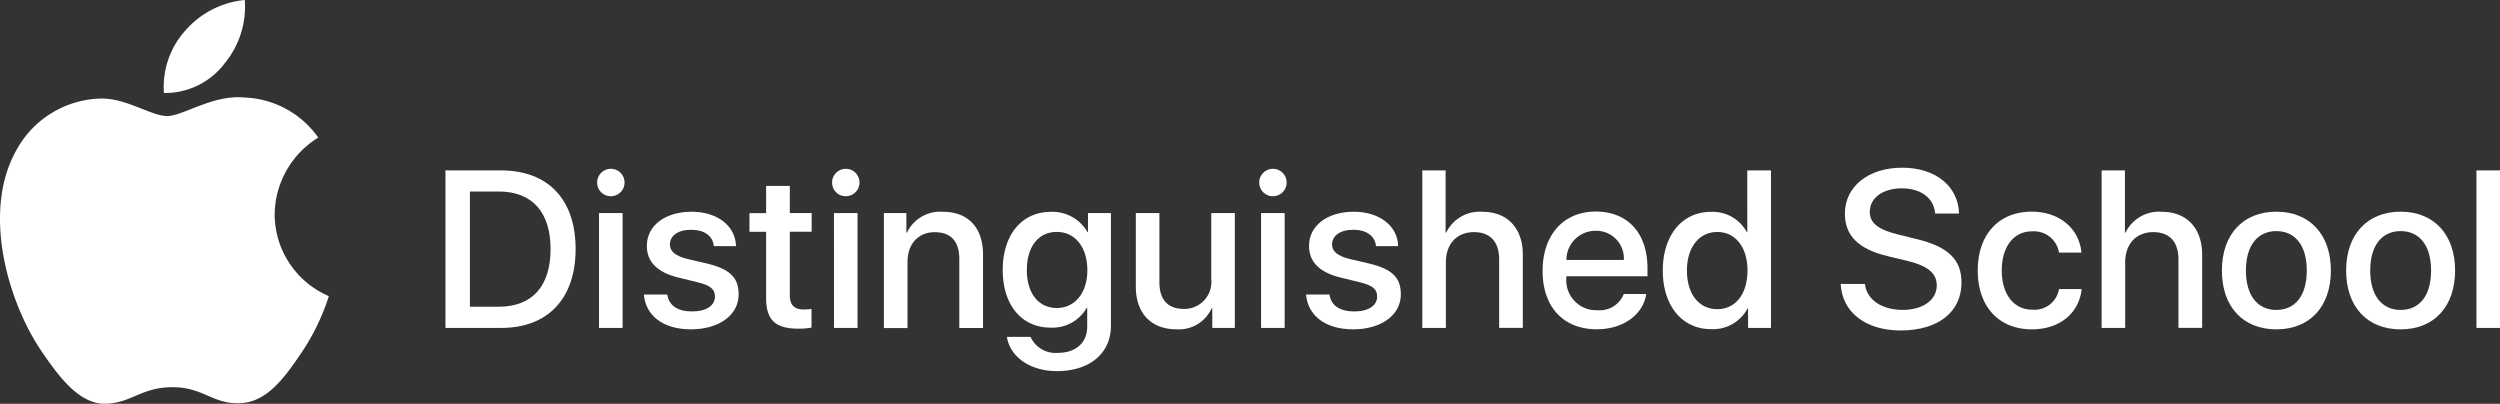
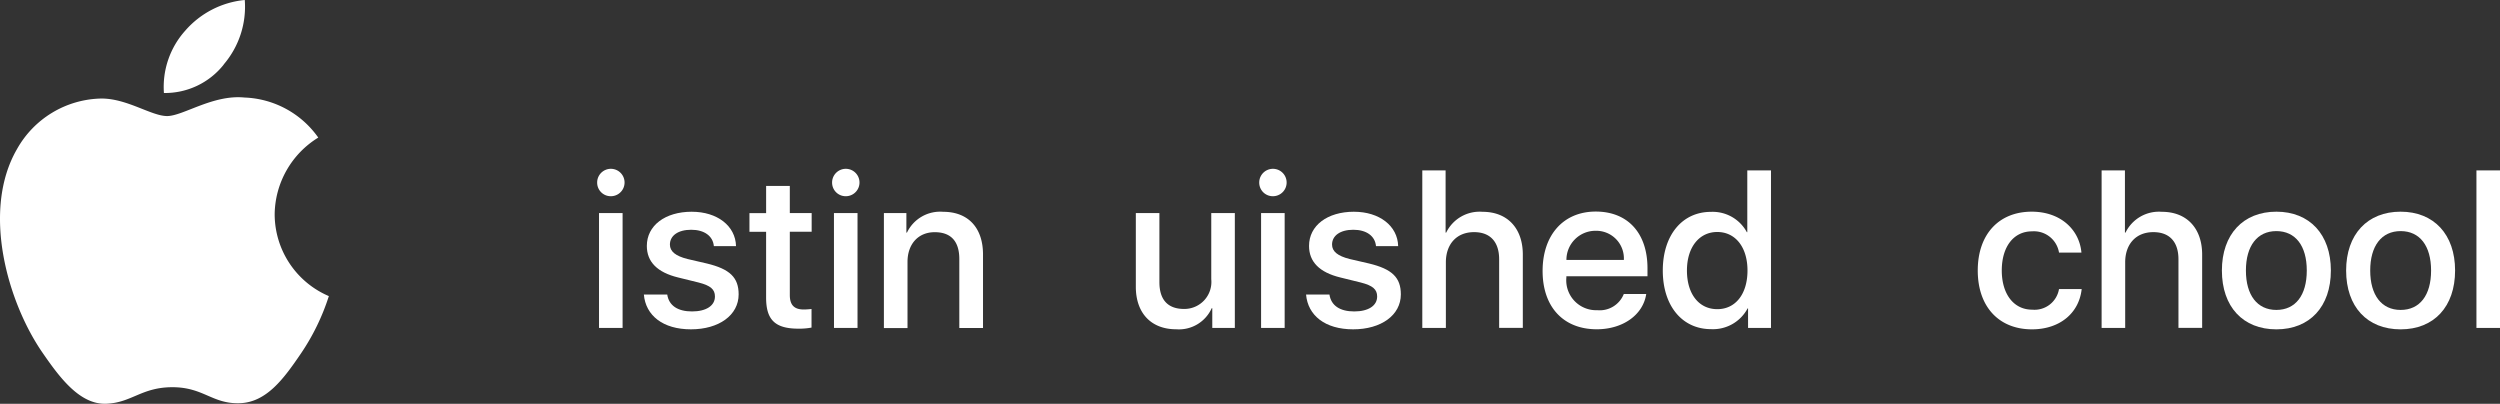
<svg xmlns="http://www.w3.org/2000/svg" width="303.957" height="49.093" viewBox="0 0 303.957 49.093">
  <rect x="0" y="0" width="303.957" height="49.093" fill="#333333" stroke="none" />
  <g id="Layer_1-2" transform="translate(0)">
    <path id="Path_1" data-name="Path 1" d="M39.98,36.011a27.2,27.2,0,0,1-3.4,6.982c-2.042,2.99-4.17,5.972-7.518,6.034-3.285.062-4.341-1.949-8.1-1.949s-4.939,1.887-8.046,2.011c-3.231.124-5.693-3.231-7.751-6.213-4.217-6.1-7.44-17.225-3.106-24.735a12.006,12.006,0,0,1,10.158-6.159c3.176-.062,6.166,2.128,8.1,2.128s5.576-2.633,9.4-2.252a11.477,11.477,0,0,1,8.978,4.869,11.094,11.094,0,0,0-5.3,9.343A10.838,10.838,0,0,0,39.98,36M27.2,7.836A10.783,10.783,0,0,0,29.76,0a10.975,10.975,0,0,0-7.23,3.72,10.237,10.237,0,0,0-2.6,7.587,9.11,9.11,0,0,0,7.285-3.471Z" transform="translate(0)" fill="#fff" />
-     <path id="Path_2" data-name="Path 2" d="M76.5,26.68c5.693,0,9.063,3.5,9.063,9.545S82.2,45.831,76.5,45.831H69.74V26.68ZM72.714,43.253h3.5c4.062,0,6.306-2.485,6.306-7.005s-2.26-7.005-6.306-7.005h-3.5V43.261Z" transform="translate(-15.579 -5.96)" fill="#fff" />
    <path id="Path_3" data-name="Path 3" d="M93.49,28.146a1.666,1.666,0,1,1,1.662,1.631,1.651,1.651,0,0,1-1.662-1.631Zm.225,3.681h2.866V45.791H93.715Z" transform="translate(-20.885 -5.92)" fill="#fff" />
    <path id="Path_4" data-name="Path 4" d="M106.632,33.15c3.091,0,5.312,1.716,5.374,4.178h-2.695c-.116-1.235-1.165-1.988-2.757-1.988s-2.586.714-2.586,1.8c0,.839.691,1.39,2.136,1.755l2.345.544c2.811.676,3.875,1.709,3.875,3.759,0,2.524-2.392,4.248-5.8,4.248s-5.506-1.685-5.724-4.233h2.842c.2,1.344,1.274,2.058,3.013,2.058s2.788-.707,2.788-1.817c0-.862-.528-1.328-1.988-1.7l-2.493-.614c-2.524-.614-3.8-1.895-3.8-3.836,0-2.47,2.213-4.155,5.467-4.155Z" transform="translate(-22.518 -7.405)" fill="#fff" />
    <path id="Path_5" data-name="Path 5" d="M122.238,29.1v3.308h2.656v2.268h-2.656v7.7c0,1.2.528,1.755,1.7,1.755.3,0,.753-.039.94-.062v2.26a8.048,8.048,0,0,1-1.592.132c-2.827,0-3.93-1.064-3.93-3.767V34.684H117.33V32.416h2.027V29.108h2.881Z" transform="translate(-26.21 -6.501)" fill="#fff" />
    <path id="Path_6" data-name="Path 6" d="M130.27,28.146a1.666,1.666,0,1,1,1.662,1.631,1.651,1.651,0,0,1-1.662-1.631Zm.225,3.681h2.866V45.791H130.5Z" transform="translate(-29.101 -5.92)" fill="#fff" />
-     <path id="Path_7" data-name="Path 7" d="M138.38,33.315h2.734v2.376h.07a4.468,4.468,0,0,1,4.4-2.532c3.075,0,4.846,1.98,4.846,5.18v8.947h-2.881V38.9c0-2.1-.971-3.262-2.99-3.262s-3.308,1.46-3.308,3.611v8.046H138.38V33.331Z" transform="translate(-30.913 -7.408)" fill="#fff" />
-     <path id="Path_8" data-name="Path 8" d="M157.485,48.368h2.881a3.32,3.32,0,0,0,3.316,1.942c2.244,0,3.572-1.274,3.572-3.184v-2.3H167.2a4.783,4.783,0,0,1-4.419,2.415c-3.479,0-5.8-2.734-5.8-7s2.3-7.075,5.863-7.075a4.916,4.916,0,0,1,4.45,2.47h.054V33.318h2.788V47.025c0,3.332-2.578,5.506-6.555,5.506-3.293,0-5.731-1.755-6.089-4.17Zm9.785-8.116c0-2.772-1.476-4.644-3.72-4.644s-3.635,1.817-3.635,4.644,1.437,4.605,3.635,4.605S167.27,43.041,167.27,40.253Z" transform="translate(-35.068 -7.41)" fill="#fff" />
+     <path id="Path_7" data-name="Path 7" d="M138.38,33.315h2.734v2.376h.07a4.468,4.468,0,0,1,4.4-2.532c3.075,0,4.846,1.98,4.846,5.18v8.947h-2.881V38.9c0-2.1-.971-3.262-2.99-3.262s-3.308,1.46-3.308,3.611v8.046H138.38V33.331" transform="translate(-30.913 -7.408)" fill="#fff" />
    <path id="Path_9" data-name="Path 9" d="M189.865,47.323h-2.749v-2.4h-.07a4.37,4.37,0,0,1-4.326,2.563c-3.037,0-4.9-1.965-4.9-5.164V33.36h2.866v8.4c0,2.12,1.01,3.254,2.99,3.254a3.282,3.282,0,0,0,3.316-3.611V33.36h2.866V47.323Z" transform="translate(-39.723 -7.452)" fill="#fff" />
    <path id="Path_10" data-name="Path 10" d="M197.14,28.146a1.666,1.666,0,1,1,1.662,1.631,1.651,1.651,0,0,1-1.662-1.631Zm.225,3.681h2.866V45.791h-2.866Z" transform="translate(-44.039 -5.92)" fill="#fff" />
    <path id="Path_11" data-name="Path 11" d="M210.295,33.15c3.091,0,5.312,1.716,5.374,4.178h-2.695c-.116-1.235-1.165-1.988-2.757-1.988s-2.586.714-2.586,1.8c0,.839.691,1.39,2.136,1.755l2.353.544c2.811.676,3.875,1.709,3.875,3.759,0,2.524-2.392,4.248-5.8,4.248s-5.506-1.685-5.724-4.233h2.842c.2,1.344,1.274,2.058,3.013,2.058s2.788-.707,2.788-1.817c0-.862-.528-1.328-1.988-1.7l-2.493-.614c-2.524-.614-3.8-1.895-3.8-3.836,0-2.47,2.213-4.155,5.467-4.155Z" transform="translate(-45.676 -7.405)" fill="#fff" />
    <path id="Path_12" data-name="Path 12" d="M222.66,26.68H225.5v7.564h.07a4.516,4.516,0,0,1,4.419-2.532c3.068,0,4.9,2.042,4.9,5.2v8.915H232.01V37.483c0-2.058-1.033-3.3-3.052-3.3-2.12,0-3.425,1.46-3.425,3.673v7.976h-2.866V26.68Z" transform="translate(-49.74 -5.96)" fill="#fff" />
    <path id="Path_13" data-name="Path 13" d="M254.1,43.162c-.388,2.532-2.85,4.271-6.011,4.271-4.062,0-6.586-2.718-6.586-7.09s2.532-7.222,6.461-7.222,6.291,2.656,6.291,6.889v.979h-9.863v.171a3.633,3.633,0,0,0,3.759,3.953,3.15,3.15,0,0,0,3.223-1.965h2.718ZM244.4,39h6.982a3.36,3.36,0,0,0-3.425-3.541A3.531,3.531,0,0,0,244.4,39Z" transform="translate(-53.949 -7.399)" fill="#fff" />
    <path id="Path_14" data-name="Path 14" d="M260.32,38.849c0-4.31,2.376-7.129,5.84-7.129a4.72,4.72,0,0,1,4.38,2.47h.054V26.68h2.881V45.831h-2.788V43.455h-.054a4.767,4.767,0,0,1-4.45,2.524c-3.487,0-5.863-2.811-5.863-7.129Zm2.936,0c0,2.866,1.46,4.7,3.689,4.7s3.673-1.856,3.673-4.7-1.476-4.683-3.673-4.683S263.256,36.015,263.256,38.849Z" transform="translate(-58.153 -5.96)" fill="#fff" />
-     <path id="Path_15" data-name="Path 15" d="M291.113,40.4c.21,1.895,2.058,3.145,4.582,3.145s4.155-1.25,4.155-2.959c0-1.483-1.048-2.376-3.534-2.99l-2.485-.6c-3.518-.847-5.149-2.493-5.149-5.164,0-3.308,2.881-5.576,6.966-5.576s6.819,2.268,6.912,5.576h-2.9c-.171-1.91-1.755-3.068-4.062-3.068s-3.891,1.165-3.891,2.866c0,1.351,1.01,2.151,3.479,2.757l2.112.52c3.93.932,5.561,2.508,5.561,5.312,0,3.58-2.85,5.825-7.393,5.825-4.248,0-7.114-2.19-7.3-5.654h2.936Z" transform="translate(-64.374 -5.866)" fill="#fff" />
    <path id="Path_16" data-name="Path 16" d="M319.508,38.11a3.088,3.088,0,0,0-3.293-2.578c-2.206,0-3.666,1.848-3.666,4.753s1.476,4.768,3.689,4.768a3.018,3.018,0,0,0,3.27-2.508h2.757c-.318,2.936-2.672,4.9-6.05,4.9-3.984,0-6.586-2.718-6.586-7.153s2.6-7.153,6.555-7.153c3.588,0,5.817,2.26,6.05,4.978H319.5Z" transform="translate(-69.168 -7.403)" fill="#fff" />
    <path id="Path_17" data-name="Path 17" d="M329.01,26.68h2.842v7.564h.07a4.516,4.516,0,0,1,4.419-2.532c3.068,0,4.9,2.042,4.9,5.2v8.915H338.36V37.483c0-2.058-1.033-3.3-3.052-3.3-2.12,0-3.425,1.46-3.425,3.673v7.976h-2.866V26.68Z" transform="translate(-73.497 -5.96)" fill="#fff" />
    <path id="Path_18" data-name="Path 18" d="M347.85,40.293c0-4.4,2.586-7.153,6.624-7.153S361.1,35.9,361.1,40.293s-2.563,7.153-6.624,7.153S347.85,44.7,347.85,40.293Zm10.321,0c0-3.013-1.382-4.792-3.7-4.792s-3.7,1.794-3.7,4.792,1.382,4.792,3.7,4.792S358.171,43.321,358.171,40.293Z" transform="translate(-77.706 -7.403)" fill="#fff" />
    <path id="Path_19" data-name="Path 19" d="M367.3,40.293c0-4.4,2.586-7.153,6.624-7.153s6.624,2.757,6.624,7.153-2.563,7.153-6.624,7.153S367.3,44.7,367.3,40.293Zm10.329,0c0-3.013-1.382-4.792-3.7-4.792s-3.7,1.794-3.7,4.792,1.382,4.792,3.7,4.792S377.629,43.321,377.629,40.293Z" transform="translate(-82.051 -7.403)" fill="#fff" />
    <path id="Path_20" data-name="Path 20" d="M387.7,26.68h2.866V45.831H387.7Z" transform="translate(-86.608 -5.96)" fill="#fff" />
  </g>
</svg>